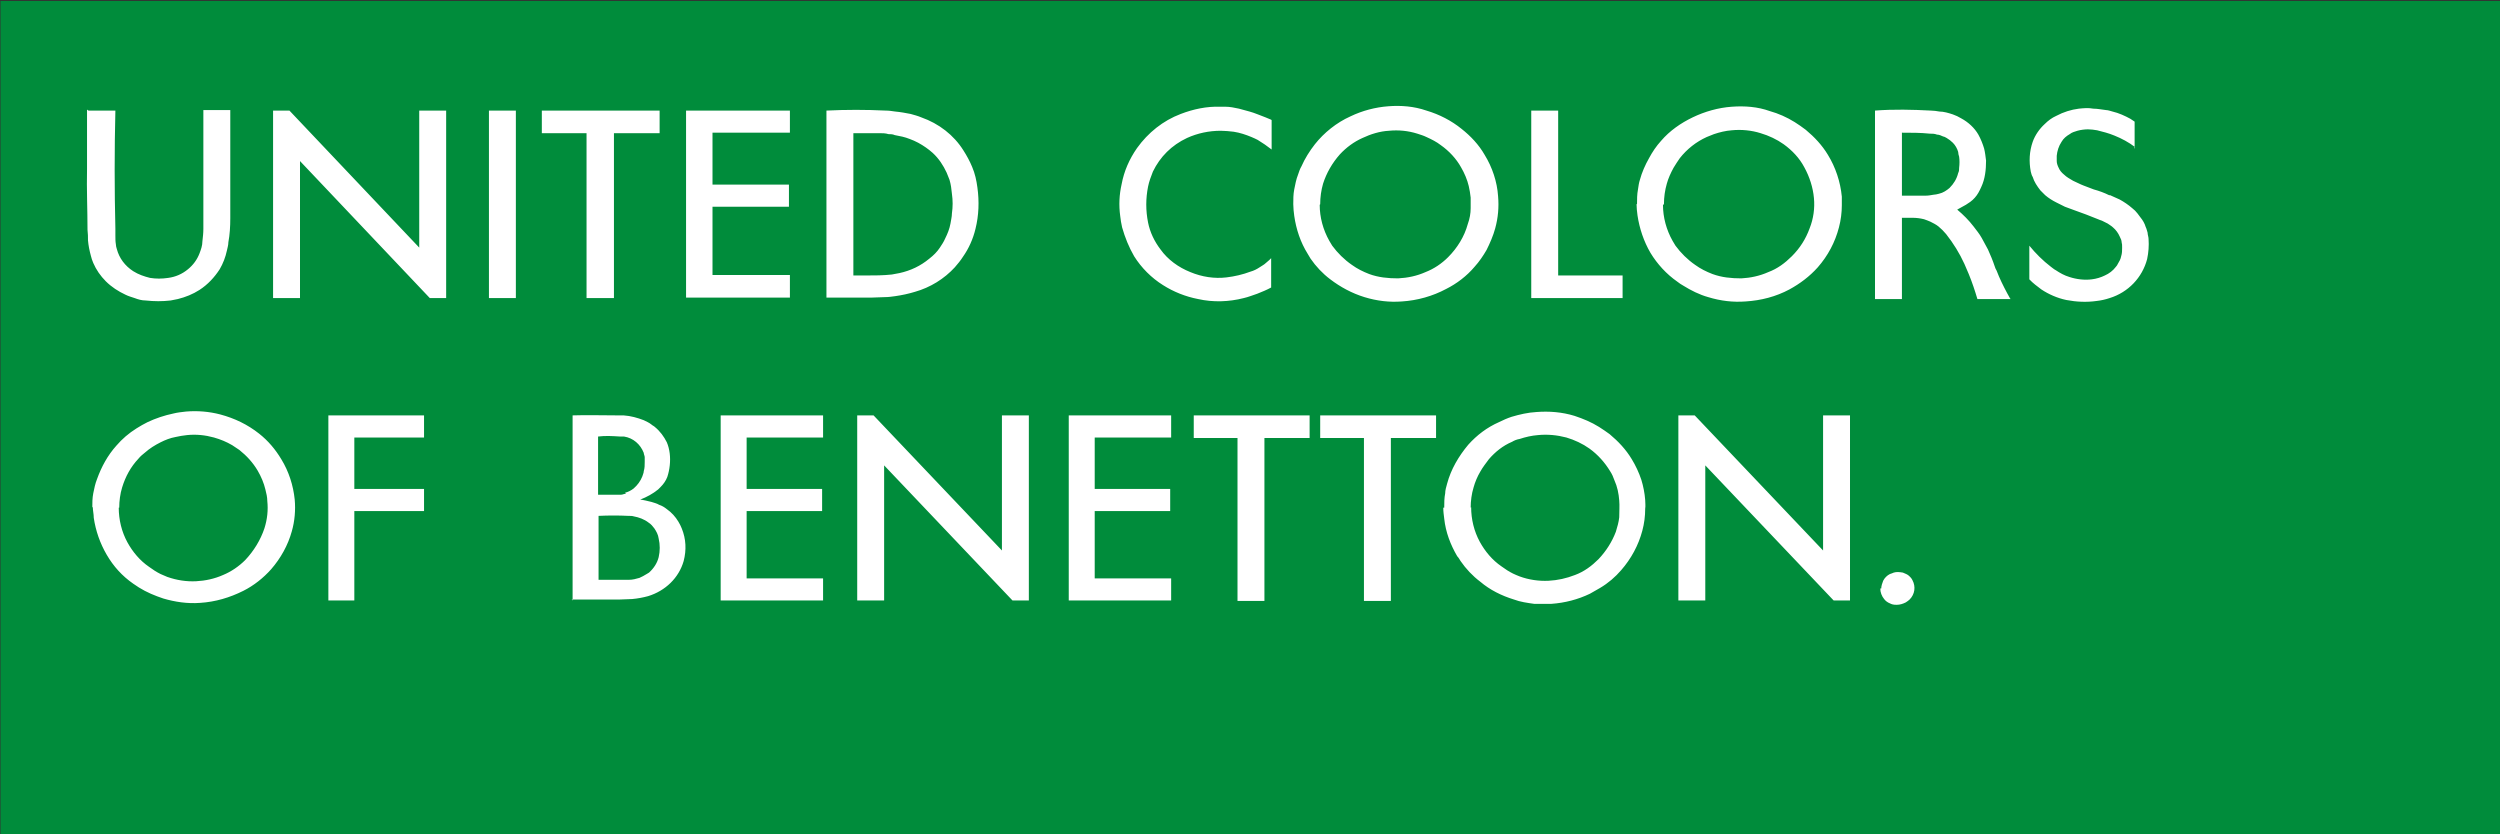
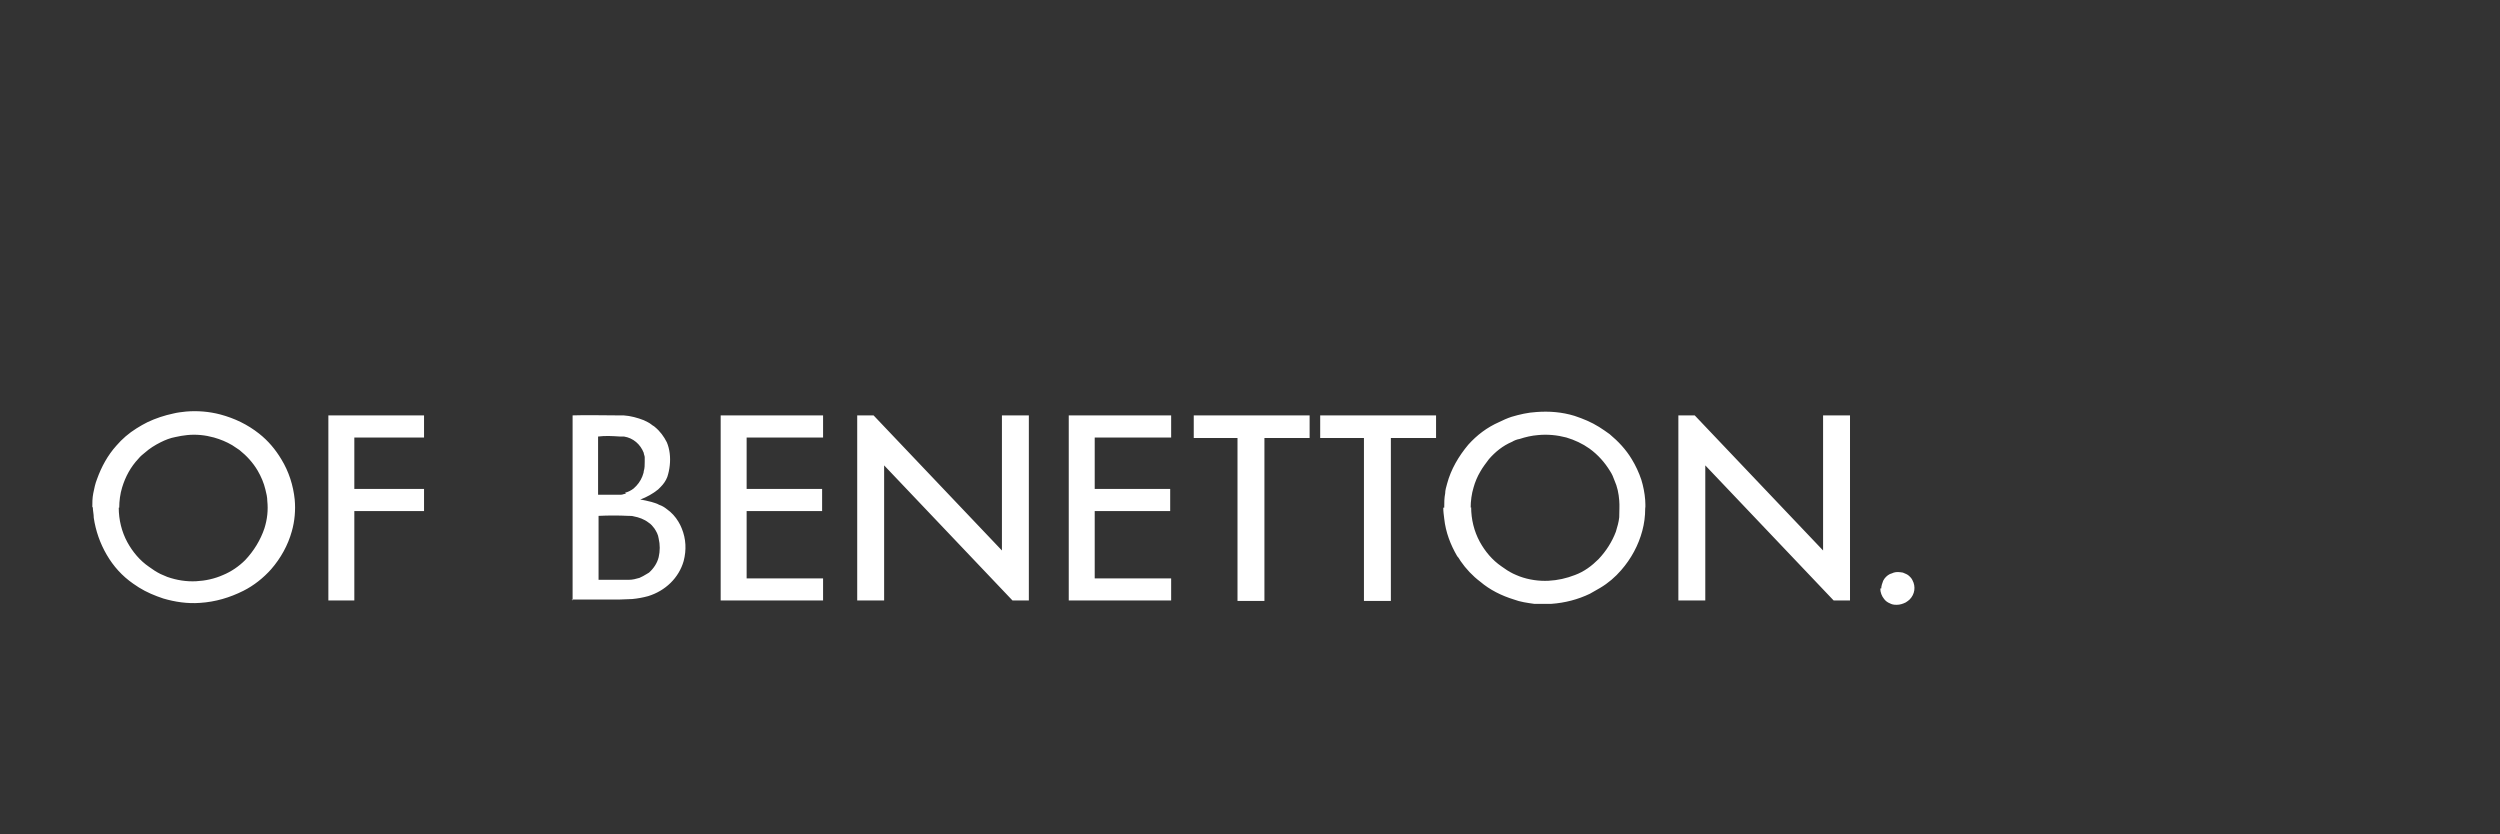
<svg xmlns="http://www.w3.org/2000/svg" id="Ebene_1" data-name="Ebene 1" version="1.1" viewBox="0 0 520 173.5">
  <rect x="0" y="0" width="520" height="173.5" fill="#333333" stroke="none" />
  <defs>
    <style>
      .cls-1 {
        fill: #fff;
        fill-rule: evenodd;
      }

      .cls-1, .cls-2 {
        stroke-width: 0px;
      }

      .cls-2 {
        fill: #008c3b;
      }
    </style>
  </defs>
-   <rect class="cls-2" x=".1" y=".2" width="519.9" height="173.4" />
  <path class="cls-1" d="M24.8,105.6c0-1.4.2-2.9.6-4.2.7-2.3,1.8-4.3,3.4-6,.4-.5.9-.9,1.4-1.3.9-.8,2-1.5,3.2-2.1,1-.5,2-.9,3.1-1.1.8-.2,1.6-.3,2.4-.4,1.9-.2,3.8,0,5.6.5,1.4.4,2.6.9,3.8,1.6.5.3,1,.7,1.5,1,1.5,1.2,2.8,2.6,3.8,4.3.7,1.2,1.3,2.6,1.6,3.9.2.8.4,1.6.4,2.4.2,1.9,0,3.8-.6,5.7-.8,2.4-2.2,4.7-4,6.6-1.3,1.3-2.9,2.4-4.6,3.1-1.8.8-3.7,1.2-5.6,1.3-2,.1-4-.2-6-.9-.5-.2-.9-.4-1.4-.6-.8-.4-1.6-.9-2.4-1.5-1.9-1.3-3.4-3.1-4.5-5.1-1.2-2.2-1.8-4.7-1.8-7.2M19.2,105.6c0-1,0-2,.2-3,.2-1,.4-2,.8-3,.9-2.5,2.2-4.9,4-6.9,1.2-1.4,2.6-2.6,4.2-3.6.8-.5,1.5-.9,2.3-1.3,1.7-.8,3.5-1.4,5.4-1.8.8-.2,1.7-.3,2.6-.4,2.4-.2,4.8,0,7.1.6,3,.8,5.7,2.1,8.1,4,1.9,1.5,3.4,3.3,4.6,5.3,1.6,2.6,2.5,5.5,2.8,8.4.2,2.2,0,4.5-.6,6.6-.8,2.9-2.3,5.6-4.3,7.9-1.6,1.8-3.6,3.4-5.8,4.5-2.8,1.4-5.8,2.3-9,2.5-2.6.2-5.2-.2-7.6-.9-1.8-.6-3.5-1.3-5.1-2.3-.4-.3-.8-.5-1.2-.8-2.3-1.6-4.1-3.6-5.5-6-1.4-2.4-2.3-5-2.7-7.7,0-.8-.2-1.5-.2-2.3ZM68.3,124.9v-38.5h19.9v4.6h-14.5v10.7h14.5v4.6h-14.5v18.6h-5.4ZM130.2,102.7c-.4,0-.7.2-1,.2-.2,0-.4,0-.6,0-.1,0-.2,0-.4,0-.9,0-1.7,0-2.6,0-.4,0-.8,0-1.2,0v-12.1c1.5-.2,3-.1,4.6,0,.3,0,.5,0,.8,0,1.9.3,3.4,1.6,4.1,3.4,0,.3.2.6.2.9,0,.3,0,.7,0,1,0,.6,0,1.3-.2,1.9,0,.4-.2.7-.3,1.1-.4,1-1,1.8-1.8,2.5-.5.4-1.1.7-1.8.9h0ZM124.5,120.6v-13.3c2.1-.1,4.2-.1,6.2,0,.4,0,.8,0,1.1.1,1.1.2,2.2.6,3.1,1.3.5.3.9.8,1.2,1.2.4.6.8,1.3.9,2.1.3,1.3.3,2.6,0,3.9-.3,1.2-1,2.3-2,3.2-.2.1-.3.2-.5.3-.5.3-1,.6-1.5.8-.7.2-1.4.4-2.2.4-.3,0-.7,0-1,0h-5.3ZM119.1,124.9v-38.5c3-.1,6.1,0,9.2,0,.5,0,1,0,1.4,0,1.5.1,2.9.5,4.2,1,.6.3,1.1.5,1.6.9.2.2.5.3.7.5,1.1.9,1.9,2,2.5,3.2.3.7.5,1.5.6,2.3.2,1.6,0,3.4-.5,4.9-.3.8-.8,1.5-1.4,2.1-.2.2-.3.3-.5.5-1.1.9-2.4,1.6-3.7,2.1h-.1c.8.1,1.6.3,2.4.5.6.2,1.1.3,1.6.6.6.2,1.1.5,1.6.9,1,.7,1.8,1.6,2.4,2.6.3.5.5.9.7,1.4.9,2.2,1,4.5.4,6.8-1,3.5-3.8,6.2-7.4,7.3-1.1.3-2.2.5-3.3.6-.8,0-1.7.1-2.6.1-3.3,0-6.6,0-10,0ZM149.9,124.9v-38.5h21.3v4.6h-15.9v10.7h15.7v4.6h-15.7v14h15.9v4.6h-21.3ZM178.3,124.9v-38.5h3.4l26.7,28.1v-28.1h5.6v38.5h-3.4l-26.7-28.1v28.1h-5.6ZM222.3,124.9v-38.5h21.3v4.6h-15.9v10.7h15.7v4.6h-15.7v14h15.9v4.6h-21.3ZM257.5,91.1h-9.2v-4.7h24.1v4.7h-9.4v33.9h-5.6v-33.9ZM283.8,91.1h-9.2v-4.7h24.1v4.7h-9.4v33.9h-5.6v-33.9ZM305.9,105.6c0-1.4.2-2.9.6-4.2.3-1.1.8-2.3,1.4-3.3.5-.9,1.2-1.8,1.8-2.6,1.3-1.5,2.9-2.8,4.8-3.6.5-.3,1-.5,1.6-.6,1.2-.4,2.5-.7,3.8-.8,2-.2,4,0,5.9.5,1.7.5,3.4,1.3,4.8,2.3,1.8,1.3,3.2,2.9,4.3,4.7.4.6.7,1.3.9,1.9.6,1.3.9,2.8,1,4.2.1,1.1,0,2.3,0,3.5-.1,1-.4,2-.7,3-.8,2.1-2,4-3.6,5.7-1.4,1.4-3,2.6-4.9,3.3-1.8.7-3.6,1.1-5.5,1.2-2,.1-4.1-.2-6-.9-.5-.2-1-.4-1.4-.6-.8-.4-1.6-.9-2.4-1.5-1.9-1.3-3.4-3.1-4.5-5.1-1.2-2.2-1.8-4.7-1.8-7.2ZM300.4,105.6c0-1,0-2,.2-3,0-.6.2-1.3.4-2,.8-3,2.4-5.7,4.4-8.1,1.8-2,3.9-3.6,6.4-4.7.8-.4,1.7-.8,2.6-1.1,1.7-.5,3.4-.9,5.2-1,2.6-.2,5.3,0,7.9.8,1.8.6,3.5,1.3,5.1,2.3.8.5,1.5,1,2.2,1.5,1.8,1.5,3.4,3.2,4.6,5.2.8,1.3,1.5,2.8,2,4.3.4,1.3.7,2.8.8,4.2,0,.6.1,1.2,0,1.8,0,1.6-.2,3.1-.6,4.6-.8,3-2.3,5.8-4.4,8.2-1.2,1.4-2.7,2.7-4.4,3.7-.7.4-1.4.8-2.1,1.2-2.5,1.2-5.2,1.9-8,2.1-1.2,0-2.4,0-3.6,0-1.4-.2-2.9-.4-4.2-.9-2.6-.8-5-2-7-3.7-1.6-1.2-3-2.7-4.1-4.3-.2-.3-.4-.7-.7-1-1.4-2.4-2.4-5-2.7-7.8-.1-.8-.2-1.5-.2-2.3ZM391.3,122.4c0-.5.2-1.1.4-1.6.3-.6.8-1.1,1.4-1.4.3-.1.6-.2.8-.3.6-.2,1.3-.1,1.9,0,.5.2,1,.4,1.3.7.1.1.2.2.3.3.2.2.3.4.4.6.7,1.3.5,2.9-.6,4-.2.2-.5.4-.8.6-.6.3-1.2.5-1.9.5s-1-.1-1.4-.3c-.5-.2-.9-.5-1.2-.9-.5-.6-.8-1.4-.8-2.2h0ZM349.1,124.9v-38.5h3.4l26.7,28.1v-28.1h5.6v38.5h-3.4l-26.7-28.1v28.1h-5.6Z" />
-   <path class="cls-1" d="M56.8,62V23h3.4l27,28.5v-28.5h5.6v39h-3.4l-27-28.5v28.5h-5.6ZM18.4,23h5.6c-.2,8.2-.2,16.4,0,24.6,0,.5,0,.9,0,1.4,0,.6,0,1.2.1,1.8,0,.3.1.7.2,1,.5,1.9,1.7,3.5,3.4,4.6,1.1.7,2.3,1.1,3.5,1.4,1.2.2,2.5.2,3.8,0,1.5-.2,2.9-.8,4.1-1.8,1.1-.9,1.9-2,2.4-3.3.3-.8.6-1.6.6-2.5.1-.9.2-1.7.2-2.6,0-.2,0-.5,0-.7v-24h5.6v22.5c0,1.7-.1,3.4-.4,5,0,.6-.2,1.2-.3,1.7-.3,1.4-.8,2.7-1.5,3.9-1.1,1.7-2.5,3.2-4.2,4.3-1.4.9-2.9,1.5-4.5,1.9-.5.1-1,.2-1.5.3-1.7.2-3.4.2-5.2,0-.8,0-1.5-.2-2.3-.5-.6-.2-1.3-.4-1.9-.7-1.5-.7-2.9-1.6-4.1-2.8-1.1-1.1-2-2.4-2.6-3.8-.2-.5-.4-1-.5-1.5-.3-1.1-.5-2.1-.6-3.2,0-.7,0-1.4-.1-2.2,0-4.2-.2-8.4-.1-12.7,0-2.1,0-4.1,0-6.1v-4.1c0-.7,0-1.4,0-2.1ZM101.7,23h5.6v39h-5.6V23ZM122,27.7h-9.3v-4.7h24.5v4.7h-9.5v34.3h-5.7V27.7ZM142.7,62V23h21.6v4.6h-16.1v10.8h15.9v4.6h-15.9v14.2h16.1v4.7h-21.6ZM177.5,57.2v-29.5c1.8,0,3.6,0,5.4,0,.6,0,1.3,0,1.9.2.4,0,.9,0,1.3.2,1.1.2,2.1.4,3.1.8.6.2,1.2.5,1.8.8,1.1.6,2.1,1.3,3,2.1,1.3,1.2,2.2,2.6,2.9,4.1.2.5.4,1,.6,1.5.3,1,.4,1.9.5,2.9.2,1.4.2,2.7,0,4.1,0,.7-.2,1.4-.3,2.1-.2,1.1-.6,2.1-1.1,3.1-.3.7-.7,1.3-1.1,1.9-.6.9-1.3,1.6-2.2,2.3-1.8,1.5-3.9,2.5-6.2,3-.5.1-1.1.2-1.6.3-1.8.2-3.7.2-5.4.2s-1.7,0-2.6,0ZM171.9,23c4.1-.2,8.2-.2,12.3,0,.7,0,1.3.1,2,.2,1.1.1,2.2.3,3.2.5.7.2,1.5.4,2.2.7,3.7,1.3,6.8,3.7,8.8,6.9.7,1.1,1.3,2.2,1.8,3.4.6,1.4.9,2.8,1.1,4.3.4,2.9.3,5.8-.4,8.6-.5,2.1-1.4,4.1-2.6,5.8-.5.8-1.1,1.5-1.7,2.2-2.2,2.4-5.1,4.2-8.3,5.1-1.3.4-2.7.7-4.1.9-.7.1-1.4.2-2.1.2-.9,0-1.9.1-2.8.1-3,0-6,0-9.1,0h-.3V23ZM264.5,25v6.1c-.9-.7-1.9-1.4-2.9-2-.4-.2-.8-.4-1.3-.6-1.2-.5-2.4-.9-3.7-1.1-.9-.1-1.8-.2-2.7-.2-2.4,0-4.8.5-7,1.5-3.2,1.5-5.6,3.9-7.1,7-.4,1-.8,2.1-1,3.1-.5,2.5-.5,5,0,7.5.4,2,1.3,3.9,2.6,5.6,1.5,2.1,3.7,3.7,6.2,4.7,2.4,1,5,1.4,7.5,1.1,1.7-.2,3.4-.6,5-1.2.7-.2,1.3-.5,1.9-.9.4-.3.9-.5,1.3-.9.2-.2.5-.4.7-.6.2-.2.3-.3.4-.4v6.1c-.9.5-1.9.9-2.9,1.3-.9.3-1.9.7-2.8.9-3.1.8-6.4.9-9.5.2-2.6-.5-5.1-1.5-7.3-2.9-2.4-1.5-4.5-3.6-6-6-1.1-1.9-1.9-3.9-2.5-6-.2-.8-.3-1.6-.4-2.4-.3-2.2-.2-4.4.3-6.6.5-2.7,1.6-5.2,3.2-7.5,2.3-3.2,5.4-5.7,9.1-7.1,2.6-1,5.4-1.6,8.2-1.5h1.1c.9,0,1.9.2,2.8.4.8.2,1.5.4,2.2.6,1.1.3,2.2.8,3.3,1.2.4.2.8.3,1.2.5ZM274.6,42.5c0-1.5.2-2.9.6-4.3.7-2.2,1.9-4.3,3.5-6.1,1.3-1.4,2.9-2.6,4.7-3.4,1.7-.8,3.6-1.4,5.5-1.5,2-.2,4,0,5.9.6.6.2,1.3.4,1.9.7,1.1.5,2.1,1,3,1.7,1.7,1.2,3.2,2.8,4.2,4.6.7,1.2,1.3,2.6,1.6,3.9.2.8.3,1.6.4,2.4,0,.7,0,1.5,0,2.2,0,1.1-.2,2.2-.6,3.3-.7,2.6-2.2,5-4.1,6.9-1.3,1.3-2.9,2.4-4.7,3.1-1.8.8-3.7,1.2-5.7,1.3-2.1,0-4.1-.2-6-.9-1.3-.5-2.5-1.1-3.6-1.9-1.6-1.1-3-2.5-4.1-4-.2-.3-.4-.7-.6-1-1.3-2.3-2-4.9-2-7.5ZM269,42.5c0-1,0-2.1.2-3.1.2-1,.4-2.1.8-3.1.2-.6.4-1.2.7-1.7.7-1.6,1.7-3.2,2.8-4.6,1.9-2.4,4.5-4.5,7.4-5.8,2.5-1.2,5.2-1.9,7.9-2.1,2.6-.2,5.3,0,7.9.9,2.7.8,5.2,2.1,7.3,3.8,1.9,1.5,3.6,3.3,4.8,5.4,1.6,2.6,2.6,5.6,2.8,8.6.2,2.3,0,4.5-.6,6.7-.4,1.5-1.1,3.1-1.8,4.5-.7,1.2-1.5,2.4-2.5,3.5-1.6,1.9-3.7,3.5-5.9,4.6-2.8,1.5-6,2.4-9.2,2.6-2.6.2-5.2-.1-7.8-.9-2.6-.8-5-2.1-7.1-3.7-1.6-1.2-3-2.7-4.1-4.3-.2-.3-.4-.7-.6-1-1.5-2.4-2.4-5.1-2.8-7.9-.1-.8-.2-1.6-.2-2.4ZM318.5,62V23h5.6v34.3h13.4v4.7h-19ZM346.1,42.5c0-1.5.2-2.9.6-4.3.3-1.1.8-2.2,1.4-3.3.4-.7.9-1.4,1.3-2,1.5-1.9,3.4-3.4,5.6-4.4.5-.2,1-.4,1.5-.6,1.2-.4,2.4-.7,3.7-.8,2-.2,4.1,0,6,.6,1.7.5,3.4,1.3,4.8,2.3,1.8,1.3,3.3,2.9,4.3,4.8,1.1,2,1.8,4.2,2,6.4.2,2.1-.1,4.3-.9,6.3-.8,2.2-2,4.1-3.7,5.8-1.4,1.4-3,2.6-4.9,3.3-1.8.8-3.7,1.2-5.6,1.3-2.1,0-4.1-.2-6-.9-1.3-.5-2.5-1.1-3.6-1.9-1.6-1.1-3-2.5-4.1-4-.2-.3-.4-.7-.6-1-1.3-2.3-2-4.9-2-7.5ZM340.5,42.5c0-1,0-2.1.2-3.1.1-.7.2-1.4.4-2,.4-1.5,1.1-3.1,1.9-4.5.7-1.3,1.5-2.5,2.5-3.6,1.8-2.1,4.1-3.7,6.6-4.9,2.5-1.2,5.3-2,8.1-2.2,2.7-.2,5.4,0,7.9.9,1.8.5,3.6,1.3,5.2,2.3.8.5,1.5,1,2.3,1.6,1.8,1.5,3.4,3.2,4.6,5.2,1.6,2.6,2.6,5.6,2.9,8.7,0,.6,0,1.2,0,1.8,0,1.5-.2,3.1-.6,4.6-.8,3.1-2.3,5.9-4.4,8.3-1.7,1.9-3.7,3.4-5.9,4.6-2.8,1.5-5.9,2.3-9.1,2.5-2.6.2-5.2-.1-7.8-.9-1.8-.5-3.6-1.4-5.2-2.4-.4-.2-.8-.5-1.2-.8-2.3-1.6-4.2-3.7-5.6-6-1.4-2.4-2.3-5.1-2.7-7.8-.1-.8-.2-1.6-.2-2.4ZM395.6,40.7v-13.1c1.9,0,3.9,0,5.8.2.5,0,1,0,1.5.2.4,0,.9.2,1.3.4.2,0,.5.2.7.3.5.3.9.6,1.3,1,.5.5.9,1.2,1.1,1.9,0,.3.1.7.2,1,.1.7.1,1.5,0,2.3,0,.4,0,.7-.2,1.1-.3,1.2-.9,2.2-1.8,3.1-.6.5-1.3,1-2.2,1.2-.4.1-.8.2-1.1.2-.6.1-1.1.2-1.7.2-.9,0-1.7,0-2.5,0s-1.7,0-2.5,0ZM390,62V23c3.9-.3,7.8-.2,11.6,0,.6,0,1.2.1,1.8.2.9,0,1.9.3,2.8.6.6.2,1.2.5,1.7.8,1.5.8,2.8,2,3.6,3.4.5.9.9,1.9,1.2,2.9.2.8.3,1.7.4,2.5,0,1.9-.2,3.8-1,5.5-.2.4-.4.9-.6,1.2-.4.7-1,1.4-1.7,1.9-.3.2-.6.4-.9.6-.6.3-1.2.7-1.8,1h0c1.3,1.1,2.4,2.2,3.4,3.5.6.8,1.2,1.5,1.7,2.4.4.8.9,1.6,1.3,2.4.5,1.1,1,2.3,1.4,3.5.1.3.2.6.4.9.6,1.6,1.4,3.2,2.2,4.7.2.3.3.6.5.9,0,0,.1.2.2.3h-6.9c-.5-1.7-1.1-3.5-1.8-5.2-.3-.7-.6-1.4-.9-2.1-1-2.2-2.3-4.3-3.8-6.2-.5-.6-1-1.1-1.6-1.6-.5-.4-1.1-.7-1.7-1-.4-.2-.8-.3-1.3-.5-.8-.2-1.6-.3-2.4-.3-.5,0-1,0-1.5,0-.2,0-.4,0-.7,0v16.9h-5.6ZM444.1,30.6c-1.3-1-2.8-1.8-4.3-2.4-1.2-.5-2.4-.8-3.6-1.1-.6-.1-1.3-.2-1.9-.2s-1.5.1-2.2.3c-.6.2-1.1.3-1.6.7-.7.4-1.3.9-1.7,1.6-.6.9-.9,1.9-1,2.9,0,.4,0,.7,0,1.1,0,.5.2,1,.4,1.4.2.5.6,1,1.1,1.4.3.3.6.5.9.7.3.2.7.4,1,.6.7.3,1.4.7,2.2,1,.7.3,1.4.5,2.1.8,1.1.3,2.2.7,3.2,1.2h.2s2,.9,2,.9c.9.5,1.8,1.1,2.6,1.8.4.3.8.7,1.1,1.1.2.3.4.5.6.8.5.6.9,1.3,1.1,2,.2.4.3.9.4,1.2,0,.4.2.9.2,1.3.1,1.4,0,2.8-.3,4.2-1,3.8-3.9,6.9-7.8,8.1-.9.3-1.8.5-2.7.6-2.1.3-4.2.2-6.3-.2-1.9-.4-3.7-1.2-5.2-2.2-.4-.3-.9-.7-1.3-1-.4-.3-.8-.7-1.2-1.1v-7c1.3,1.6,2.8,3.1,4.5,4.4.3.2.6.5,1,.7.9.6,1.8,1.1,2.8,1.4,1.5.5,3.2.7,4.7.5.9-.1,1.9-.4,2.7-.8.9-.4,1.7-1,2.3-1.8.2-.2.3-.4.4-.6.3-.5.6-1,.7-1.6.2-.6.2-1.2.2-1.8s0-.7-.1-1.1c0-.4-.2-.8-.4-1.2-.3-.7-.8-1.4-1.4-1.9-.3-.3-.7-.5-1.1-.8-.4-.2-.8-.4-1.2-.6-.3-.1-.6-.2-.8-.3-1.7-.7-3.3-1.3-5-1.9-.6-.2-1.3-.5-1.9-.7l-1.8-.9c-.8-.4-1.6-.9-2.3-1.5-.3-.3-.7-.7-1-1-.7-.9-1.3-1.8-1.6-2.8-.2-.3-.3-.7-.4-1.1-.4-2.1-.3-4.2.4-6.2.5-1.4,1.4-2.7,2.5-3.7.7-.7,1.5-1.3,2.4-1.7,1.5-.8,3.1-1.3,4.7-1.5,1-.1,2-.2,3,0,.9,0,1.8.2,2.7.3.4,0,.9.2,1.3.3,1.3.3,2.6.9,3.7,1.5.3.2.6.4.9.6v5.7Z" />
</svg>